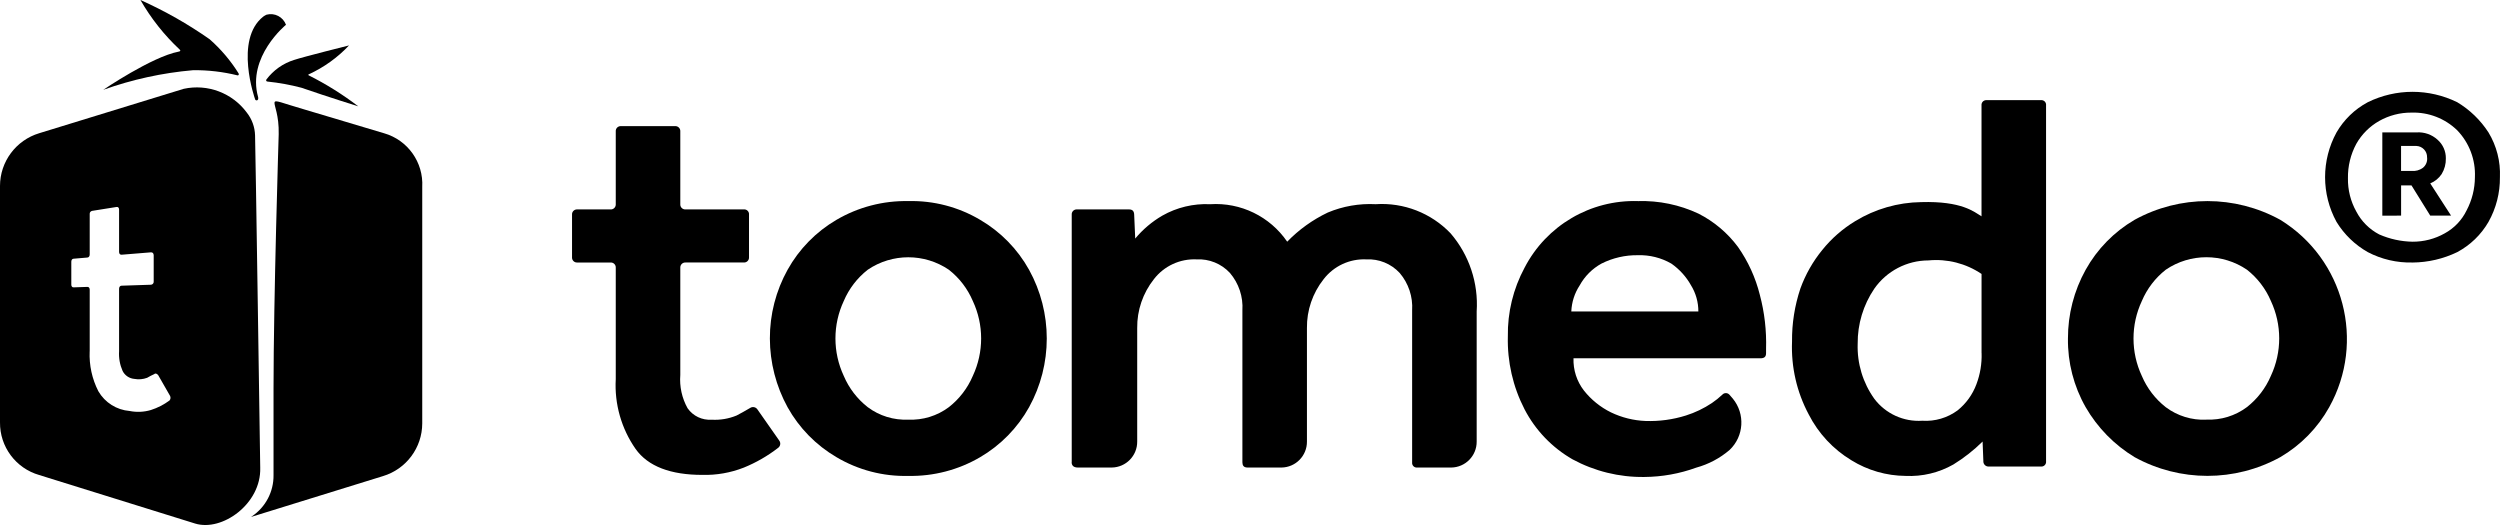
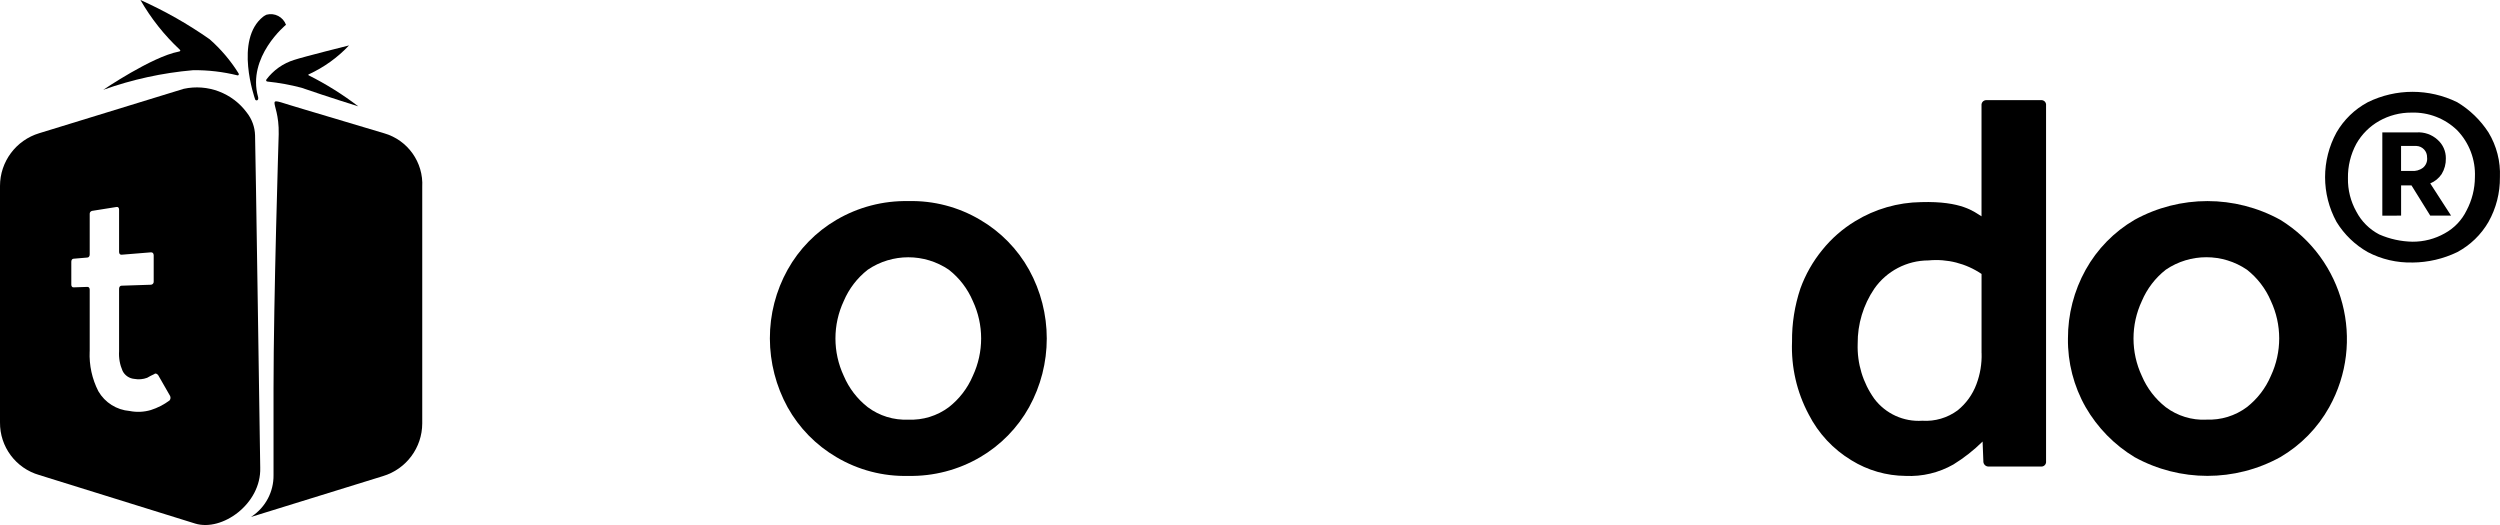
<svg xmlns="http://www.w3.org/2000/svg" id="tomedo_Logo" data-name="tomedo Logo" viewBox="0 0 209.518 44">
-   <path id="Pfad_1" data-name="Pfad 1" d="M51.605,31.772v-9.336c.014-.227-.159-.422-.387-.436-.016,0-.033,0-.049,0h-2.792c-.227.014-.422-.159-.436-.387,0-.016,0-.033,0-.049v-3.577c-.014-.227.159-.422.387-.436.016,0,.033,0,.049,0h2.792c.227.014.422-.159.436-.387,0-.016,0-.033,0-.049v-6.108c-.014-.227.159-.422.387-.436.016,0,.033,0,.049,0h4.537c.227-.014.422.159.436.387,0,.016,0,.033,0,.049v6.107c-.014.227.159.422.387.436.016,0,.033,0,.049,0h4.886c.22-.021.415.14.436.36.002.025.002.05,0,.076v3.577c.014.227-.159.422-.387.436-.016,0-.033,0-.049,0h-4.886c-.229-.011-.425.166-.436.395,0,.014,0,.027,0,.041v8.987c-.077.971.135,1.942.611,2.792.454.65,1.216,1.014,2.007.96.715.043,1.431-.077,2.094-.349.349-.175.69-.376,1.135-.632.199-.137.471-.088.61.109l1.832,2.617c.145.19.109.462-.082.607-.002.001-.004.003-.005.004-.88.681-1.848,1.239-2.879,1.658-1.111.436-2.297.644-3.49.611-2.617,0-4.537-.7-5.584-2.181-1.191-1.708-1.775-3.766-1.658-5.845" />
  <path id="Pfad_2" data-name="Pfad 2" d="M64.521,28.369c-.006-2.015.505-3.997,1.483-5.758.967-1.738,2.383-3.184,4.1-4.188,1.824-1.068,3.907-1.611,6.02-1.57,2.114-.053,4.201.491,6.02,1.57,1.717,1.004,3.133,2.45,4.1,4.188,1.977,3.584,1.977,7.932,0,11.516-.967,1.738-2.383,3.184-4.1,4.188-1.824,1.068-3.907,1.611-6.02,1.57-2.114.053-4.201-.492-6.02-1.57-1.717-1.004-3.133-2.45-4.1-4.188-.968-1.765-1.478-3.745-1.483-5.758M76.121,35.169c1.22.055,2.422-.315,3.4-1.047.88-.688,1.57-1.589,2.007-2.617.931-1.99.931-4.291,0-6.281-.437-1.028-1.127-1.929-2.007-2.617-2.052-1.394-4.748-1.394-6.8,0-.88.688-1.57,1.589-2.007,2.617-.931,1.99-.931,4.291,0,6.281.437,1.028,1.127,1.929,2.007,2.617.978.732,2.18,1.102,3.4,1.047" />
-   <path id="Pfad_3" data-name="Pfad 3" d="M89.818,38.75v-20.764c-.014-.227.159-.422.387-.436.016,0,.033,0,.049,0h4.362c.29,0,.426.139.436.436l.087,2.007c.638-.767,1.406-1.417,2.268-1.919,1.22-.694,2.611-1.026,4.013-.96,2.556-.167,5.01,1.027,6.456,3.141.979-1.01,2.13-1.837,3.4-2.443,1.268-.532,2.64-.771,4.013-.7,2.352-.155,4.652.74,6.281,2.443,1.557,1.812,2.342,4.163,2.186,6.547v10.9c.012,1.193-.946,2.169-2.139,2.181-.014,0-.028,0-.042,0h-2.792c-.214.026-.409-.126-.436-.34-.004-.032-.004-.064,0-.096v-12.734c.073-1.143-.303-2.27-1.047-3.141-.717-.773-1.739-1.188-2.792-1.134-1.391-.064-2.727.555-3.577,1.658-.924,1.165-1.419,2.613-1.4,4.1v9.506c.012,1.193-.946,2.169-2.139,2.181-.014,0-.028,0-.042,0h-2.792c-.355,0-.43-.2-.436-.436v-12.734c.073-1.143-.303-2.27-1.047-3.141-.717-.773-1.739-1.188-2.792-1.134-1.391-.064-2.727.555-3.577,1.658-.924,1.165-1.419,2.613-1.4,4.1v9.506c.012,1.193-.946,2.169-2.139,2.181-.014,0-.028,0-.042,0h-2.792c-.379,0-.516-.189-.523-.436" />
-   <path id="Pfad_4" data-name="Pfad 4" d="M145.222,33.406c1.052,1.282.936,3.158-.266,4.3-.81.695-1.763,1.201-2.792,1.483-1.398.51-2.874.775-4.362.785-2.1.028-4.173-.483-6.02-1.483-1.71-.984-3.103-2.437-4.013-4.188-.973-1.886-1.454-3.986-1.4-6.107-.034-2.008.448-3.99,1.4-5.758,1.83-3.538,5.529-5.71,9.51-5.584,1.745-.053,3.479.306,5.06,1.047,1.306.661,2.441,1.617,3.315,2.792.852,1.214,1.473,2.574,1.832,4.013.394,1.479.57,3.007.523,4.537v.349c0,.29-.122.422-.436.436h-15.702c-.032.974.276,1.929.872,2.7.61.772,1.385,1.398,2.268,1.832.907.436,1.894.682,2.9.721,1.145.04,2.288-.116,3.381-.459.773-.243,1.508-.596,2.181-1.047.309-.21.6-.444.872-.7.149-.163.402-.174.565-.025.012.011.024.023.035.036.096.1.188.205.273.315M131.691,26.101h10.644c.003-.77-.209-1.525-.611-2.181-.406-.729-.973-1.356-1.658-1.832-.848-.487-1.814-.73-2.792-.7-1.06-.016-2.107.224-3.054.7-.773.424-1.408,1.059-1.832,1.832-.427.65-.669,1.404-.7,2.181" />
  <path id="Pfad_5" data-name="Pfad 5" d="M166.155,37.005c-.739.73-1.559,1.374-2.443,1.919-1.219.695-2.611,1.028-4.013.96-1.604-.013-3.173-.466-4.537-1.309-1.527-.921-2.766-2.251-3.577-3.839-1.002-1.875-1.485-3.983-1.4-6.107-.016-1.512.221-3.015.7-4.449.425-1.171,1.044-2.263,1.832-3.228.774-.962,1.71-1.781,2.766-2.421,1.665-1.016,3.572-1.566,5.522-1.592,3.411-.1,4.441.815,5.06,1.191v-9.3c-.021-.22.141-.415.36-.436.025-.002.05-.002.076,0h4.537c.215-.026.41.127.436.342.004.031.004.063,0,.094v29.833c.025.216-.129.411-.345.436-.03.004-.061.004-.091,0h-4.362c-.237.015-.442-.164-.457-.401-.001-.018-.001-.035,0-.053l-.064-1.64ZM166.068,29.589v-6.63c-1.306-.884-2.879-1.284-4.449-1.134-1.81.003-3.505.888-4.541,2.372-.921,1.359-1.406,2.966-1.391,4.608-.057,1.654.436,3.279,1.4,4.624.945,1.246,2.453,1.934,4.013,1.832,1.061.069,2.112-.239,2.966-.872.709-.573,1.251-1.326,1.57-2.181.317-.835.465-1.724.436-2.617" />
  <path id="Pfad_6" data-name="Pfad 6" d="M173.309,28.369c-.006-2.015.505-3.997,1.483-5.758.967-1.738,2.383-3.184,4.1-4.188,3.802-2.094,8.412-2.094,12.214,0,5.348,3.293,7.155,10.213,4.1,15.7-.967,1.738-2.383,3.184-4.1,4.188-3.802,2.094-8.412,2.094-12.214,0-1.698-1.028-3.108-2.469-4.1-4.188-.998-1.753-1.51-3.741-1.483-5.758M184.909,35.165c1.22.055,2.422-.315,3.4-1.047.879-.689,1.569-1.589,2.006-2.617.931-1.99.931-4.291,0-6.281-.437-1.028-1.127-1.928-2.006-2.617-2.052-1.394-4.748-1.394-6.8,0-.881.691-1.572,1.594-2.008,2.625-.931,1.99-.931,4.291,0,6.281.437,1.028,1.127,1.929,2.007,2.617.978.732,2.18,1.102,3.4,1.047" />
  <path id="Pfad_7" data-name="Pfad 7" d="M202.186,22c-1.304.033-2.595-.267-3.751-.872-1.073-.608-1.973-1.479-2.617-2.53-1.279-2.337-1.279-5.163,0-7.5.62-1.07,1.526-1.947,2.617-2.53,2.365-1.163,5.135-1.163,7.5,0,1.054.632,1.949,1.498,2.617,2.53.683,1.128,1.017,2.433.96,3.751.014,1.313-.317,2.606-.96,3.751-.62,1.07-1.526,1.947-2.617,2.53-1.171.564-2.452.862-3.751.872M202.184,20.257c.946.006,1.877-.235,2.7-.7.796-.433,1.437-1.104,1.832-1.919.456-.86.696-1.818.7-2.792.063-1.456-.473-2.875-1.483-3.926-1.025-.995-2.411-1.53-3.839-1.483-.946-.006-1.877.235-2.7.7-.802.453-1.466,1.117-1.919,1.919-.476.884-.717,1.875-.7,2.879-.018.976.223,1.94.7,2.792.428.821,1.098,1.491,1.919,1.919.881.387,1.83.594,2.792.611M199.656,18.076v-6.981h2.879c.64-.04,1.27.18,1.745.611.453.395.709.969.7,1.57.011.461-.11.915-.349,1.309-.234.352-.568.625-.959.785l1.745,2.7h-1.745l-1.57-2.53h-.872v2.53l-1.574.006ZM201.226,14.325h.872c.341.035.684-.058.96-.262.26-.211.392-.54.349-.872.015-.515-.39-.945-.905-.96-.018,0-.036,0-.055,0h-1.221v2.094Z" />
  <path id="Pfad_8" data-name="Pfad 8" d="M32.185,11.167l-6.664-1.99c-3.894-1.121-2.089-1.14-2.164,2.077h0s-.433,13.847-.433,21.29v7.27c.02,1.387-.664,2.691-1.817,3.462l-.065.048,11.056-3.423c1.949-.587,3.284-2.379,3.289-4.414V15.667c.113-2.063-1.215-3.93-3.2-4.5" style="fill-rule: evenodd;" />
  <path id="Pfad_10" data-name="Pfad 10" d="M21.376,8.31s-1.775-4.991.692-6.923c.085-.061.177-.114.273-.157.68-.179,1.384.188,1.627.847,0,0-3.289,2.683-2.337,6.058.034.1.019.307-.167.275-.044-.018-.078-.054-.093-.1" style="fill-rule: evenodd;" />
  <path id="Pfad_11" data-name="Pfad 11" d="M19.905,6.318c.1.016.136-.09.087-.173-.664-1.065-1.48-2.027-2.423-2.856-1.824-1.278-3.766-2.379-5.799-3.289.883,1.541,1.992,2.941,3.289,4.154.087.087.077.143-.087.173-2.25.433-6.318,3.2-6.318,3.2,2.429-.868,4.959-1.421,7.529-1.644,1.254-.014,2.504.132,3.721.433" style="fill-rule: evenodd;" />
  <path id="Pfad_12" data-name="Pfad 12" d="M30.03,8.916c-1.3-.995-2.691-1.865-4.154-2.6-.024-.004-.041-.026-.037-.05.003-.019.018-.034.037-.037,1.271-.582,2.417-1.405,3.375-2.423,0,0-3.808.952-4.587,1.212-.933.287-1.751.863-2.337,1.644-.024.03-.031.07-.017.106.013.036.046.058.1.067.964.098,1.919.272,2.856.519,2.25.779,4.76,1.558,4.76,1.558" style="fill-rule: evenodd;" />
  <path d="M21.376,11.336c-.021-.691-.263-1.357-.692-1.9-1.216-1.646-3.284-2.426-5.284-1.993l-12.111,3.721C1.341,11.751.005,13.543,0,15.578v19.819c-.021,2.044,1.325,3.85,3.289,4.414l13.068,4.067c2.25.692,5.539-1.644,5.452-4.673v-.002s-.4-27.173-.433-27.867ZM14.208,33.562c-.473.351-1,.621-1.561.8-.578.172-1.189.2-1.781.082-1.093-.087-2.073-.705-2.622-1.653-.528-1.03-.779-2.18-.73-3.337l.004-.008v-5.167c0-.145-.076-.239-.189-.235l-1.174.039c-.107,0-.179-.088-.179-.228v-1.923c0-.14.071-.24.179-.249l1.174-.1c.113-.009.189-.112.189-.257v-3.38c-.015-.126.067-.242.19-.272l2.065-.329c.124-.02.207.068.207.22v3.546c0,.152.083.246.209.236l2.461-.2c.138-.011.231.088.231.248v2.192c.016.135-.081.258-.217.274-.005,0-.009,0-.014.001l-2.461.081c-.126,0-.209.108-.209.26v5.229c-.036.566.064,1.132.293,1.651.188.381.563.636.987.671.358.067.728.035,1.07-.092.194-.115.394-.218.6-.31.093-.1.233-.03.327.087l1,1.746c.058.125.039.271-.049.377Z" style="fill-rule: evenodd;" />
</svg>